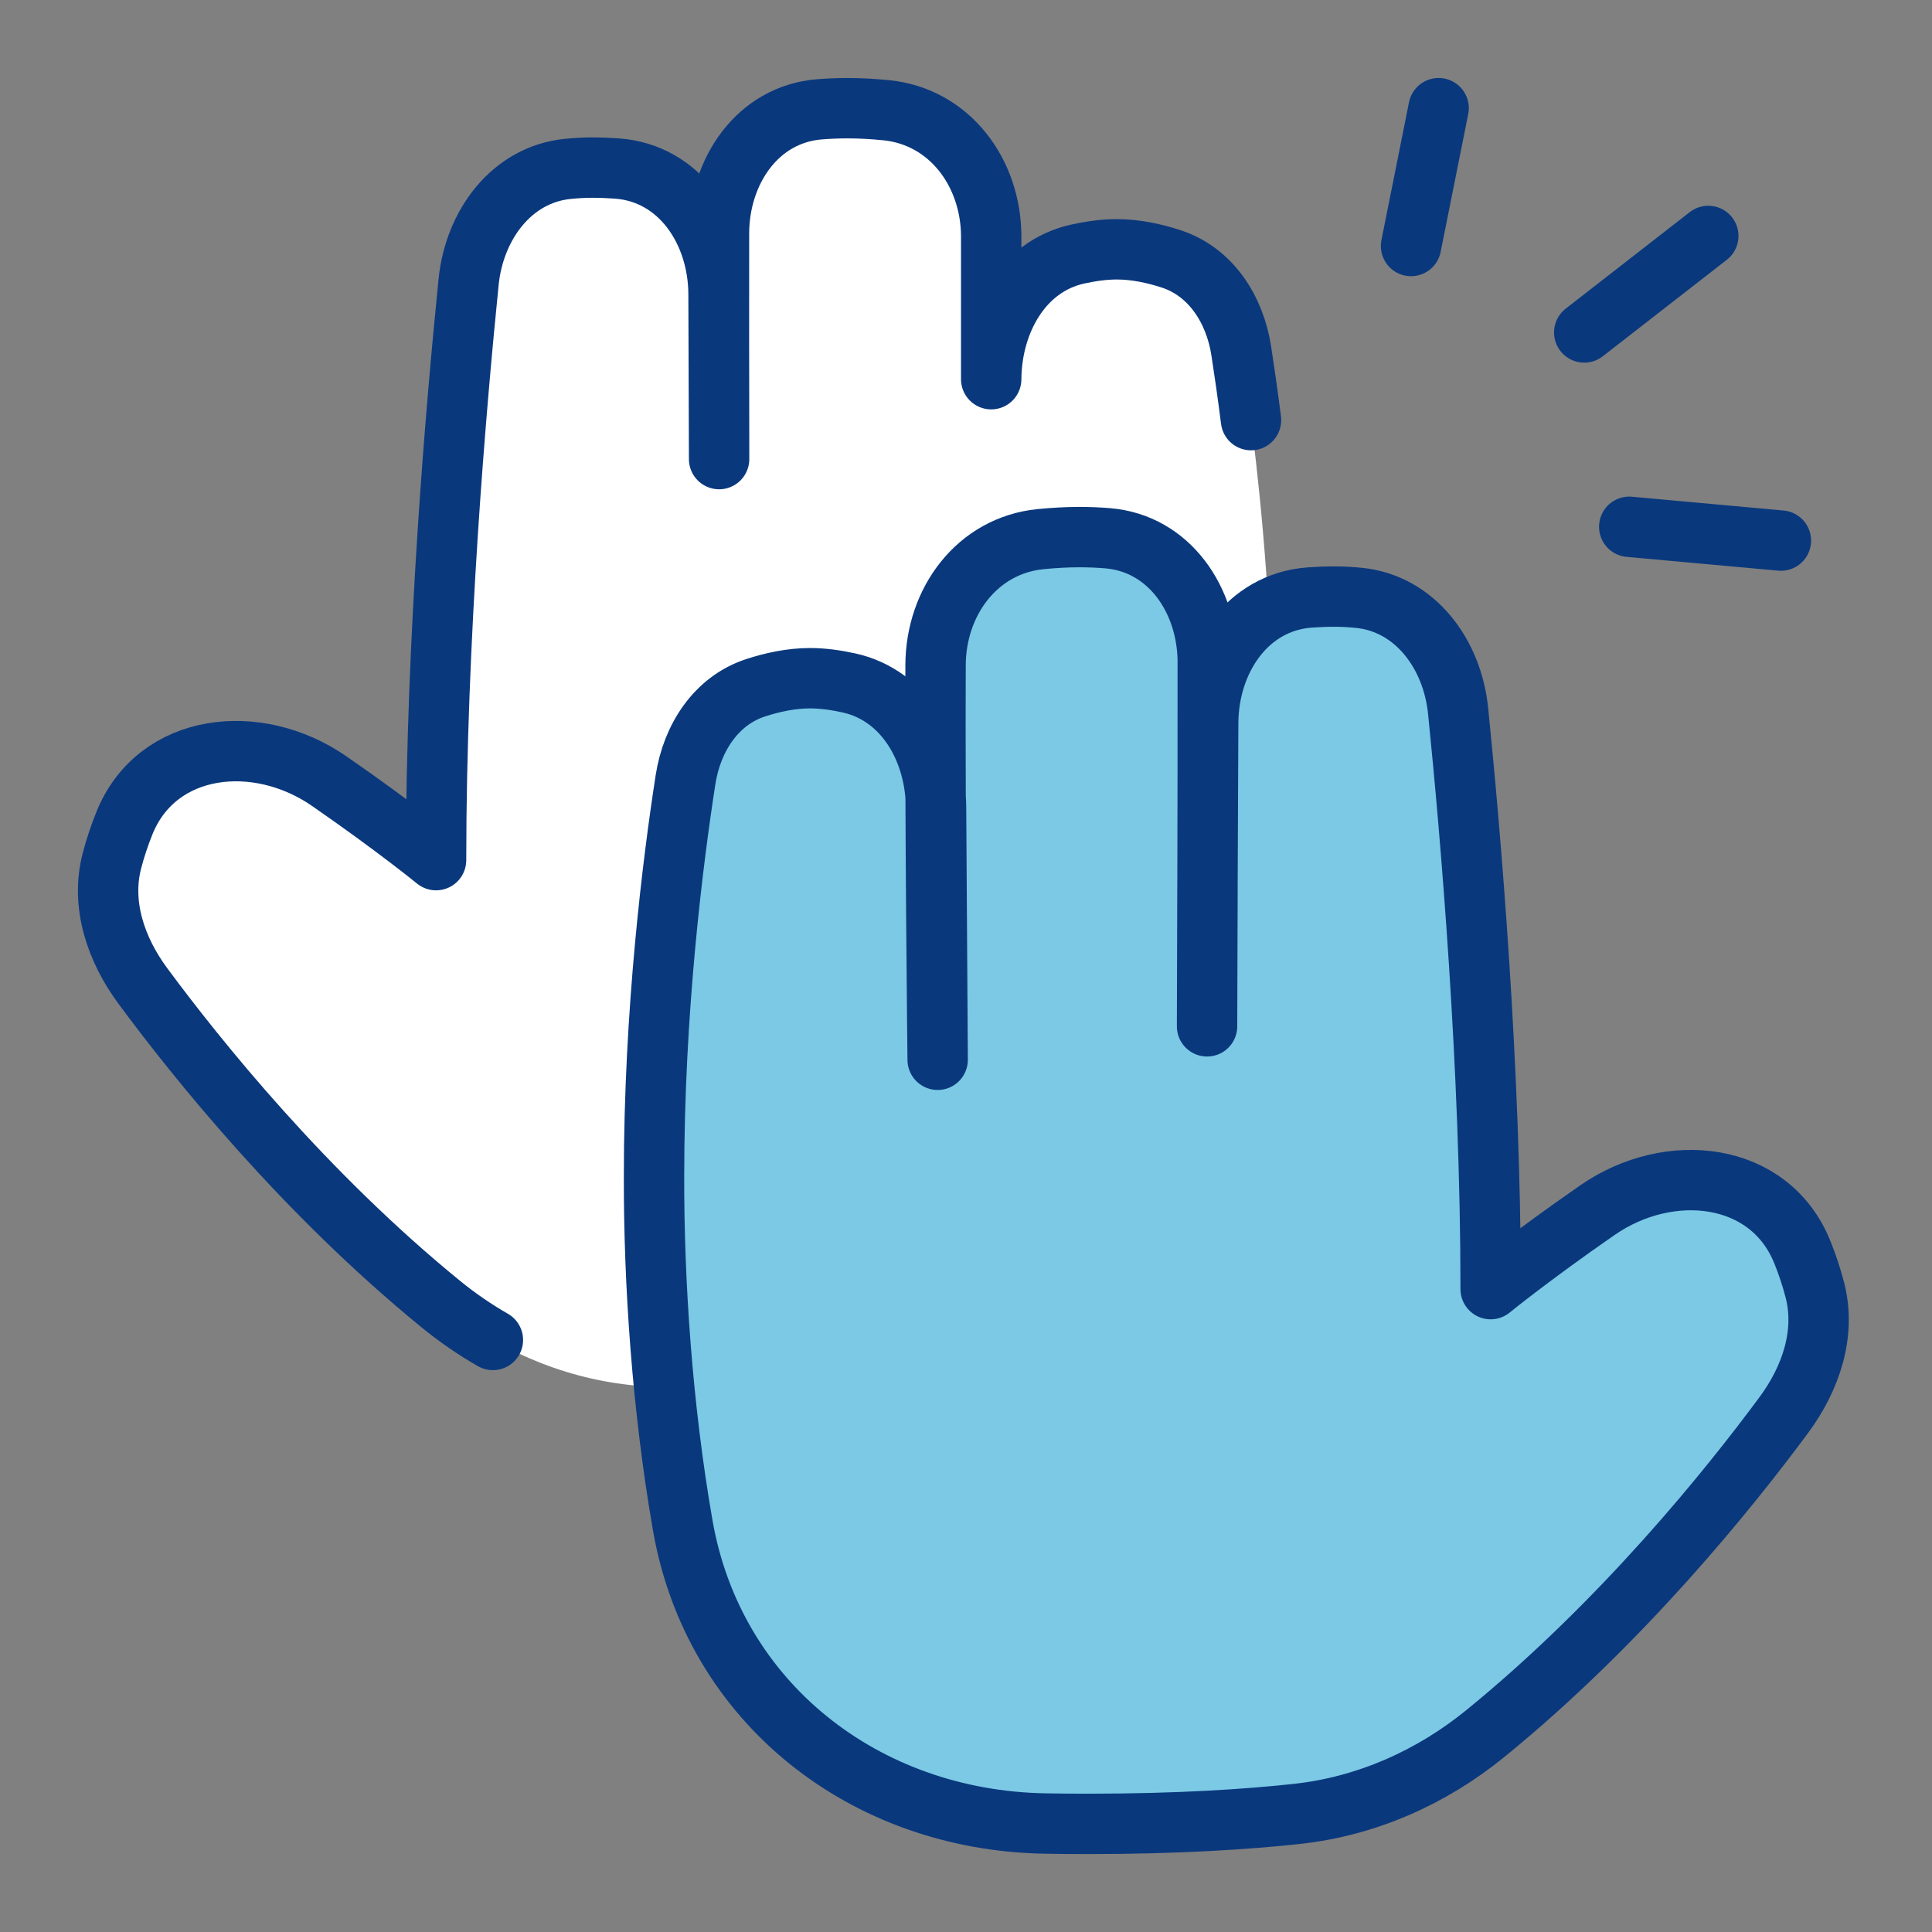
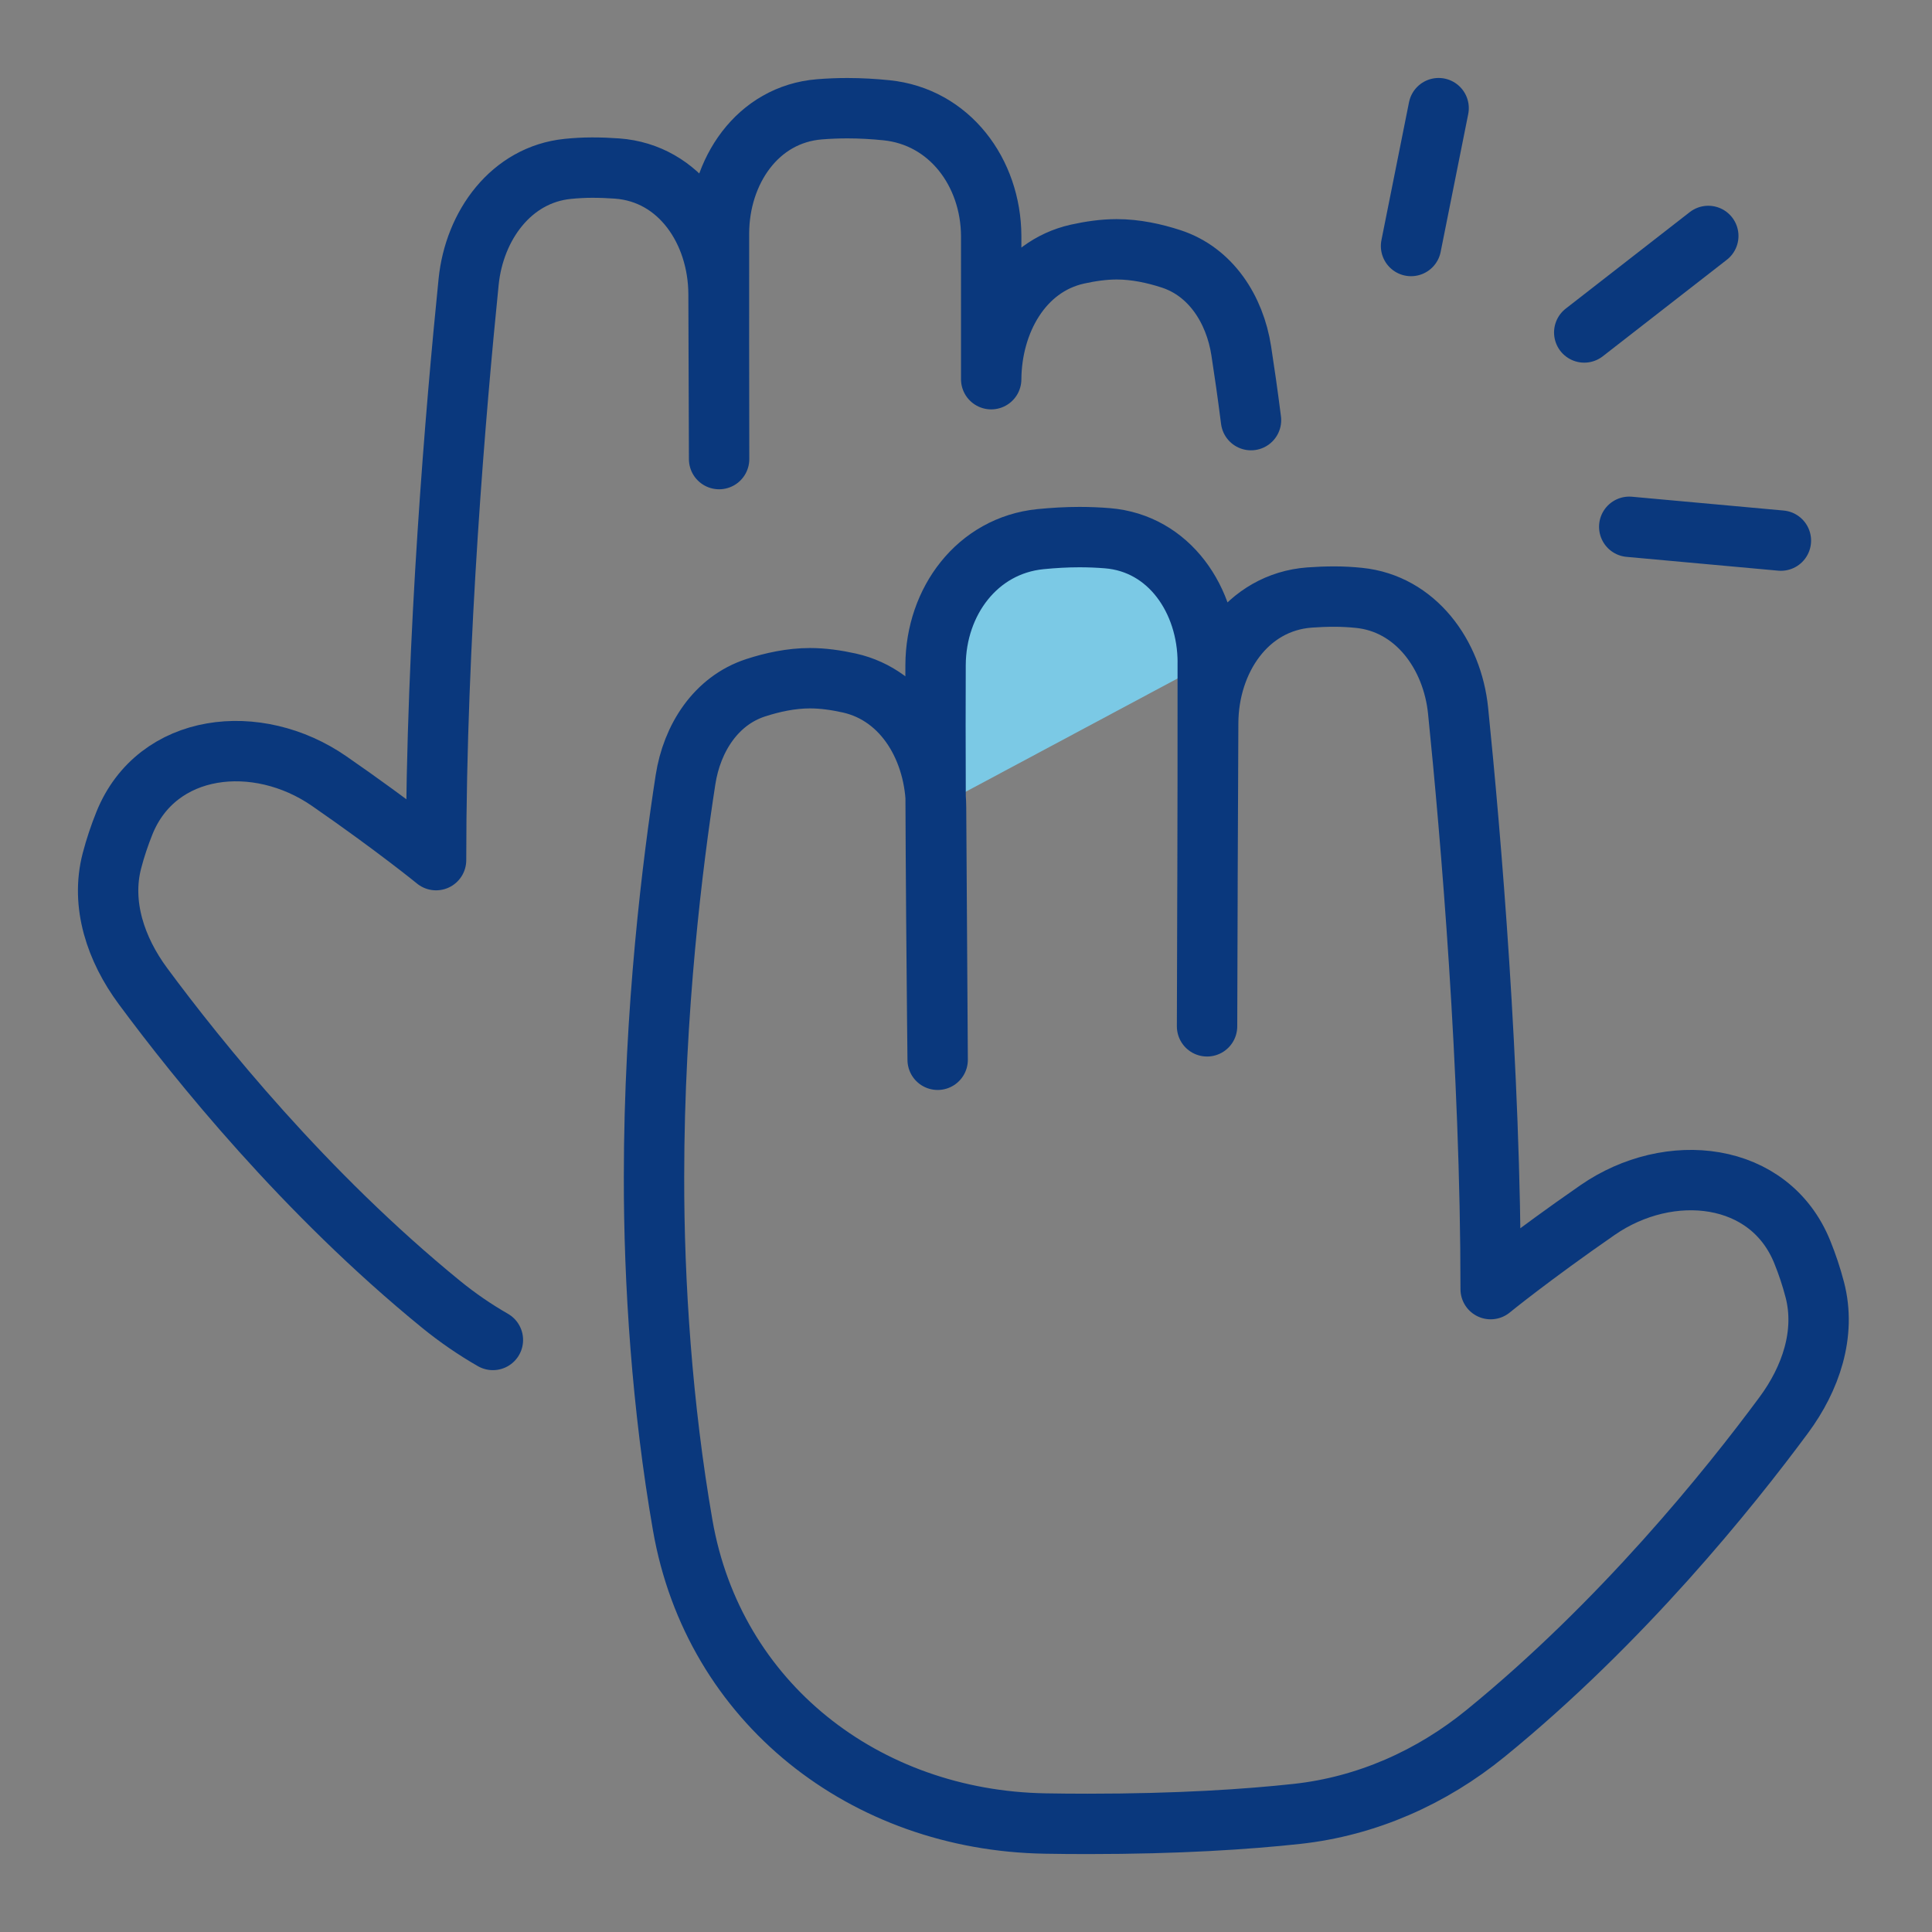
<svg xmlns="http://www.w3.org/2000/svg" fill="none" viewBox="-0.75 -0.75 48 48" id="High-Five--Streamline-Plump" height="48" width="48">
  <rect x="-0.75" y="-0.75" width="48" height="48" fill="#808080" stroke="none" />
  <desc>High Five Streamline Icon: https://streamlinehq.com</desc>
  <g id="Duotone/Interface Essential/Hand Gestures/high-five">
-     <path id="Subtract" fill="#ffffff" fill-rule="evenodd" d="M19.609 1.966c-1.54 0.124 -2.493 1.538 -2.496 3.083 -0.002 1.509 0.001 3.408 0.005 5.076 -0.005 -1.216 -0.011 -2.496 -0.016 -3.57 -0.007 -1.56 -0.964 -3.003 -2.52 -3.117 -0.201 -0.015 -0.409 -0.023 -0.623 -0.023 -0.203 0 -0.406 0.012 -0.604 0.032 -1.402 0.142 -2.32 1.403 -2.462 2.805 -0.312 3.086 -0.809 8.855 -0.809 14.369 0 0 -1.004 -0.821 -2.656 -1.964 -1.784 -1.235 -4.278 -0.965 -5.088 1.047 -0.118 0.295 -0.224 0.606 -0.309 0.932 -0.284 1.088 0.1 2.208 0.769 3.112 1.359 1.839 4.021 5.148 7.409 7.909 1.348 1.099 2.959 1.813 4.688 2.002 0.264 0.029 0.549 0.056 0.857 0.082 -0.18 -1.831 -0.258 -3.632 -0.255 -5.26 0 -4.129 0.47 -7.843 0.783 -9.862 0.159 -1.025 0.754 -1.959 1.74 -2.281 0.416 -0.136 0.884 -0.238 1.353 -0.238 0.317 0 0.65 0.047 0.975 0.119 1.294 0.289 2.049 1.515 2.145 2.832 -0.005 -1.155 -0.006 -2.3 -0.001 -3.281 0.005 -1.1 0.507 -2.107 1.341 -2.671 0.002 -0.002 0.005 -0.003 0.007 -0.005 0.361 -0.242 0.785 -0.402 1.257 -0.449 0.316 -0.032 0.642 -0.051 0.969 -0.051 0.238 0 0.469 0.01 0.692 0.028 1.54 0.124 2.493 1.538 2.496 3.083 0.002 1.509 -0.001 3.409 -0.005 5.077 0.005 -1.216 0.011 -2.496 0.016 -3.571 0.005 -1.183 0.557 -2.298 1.501 -2.818 -0.156 -2.695 -0.458 -4.992 -0.681 -6.43 -0.159 -1.025 -0.754 -1.959 -1.74 -2.281 -0.416 -0.136 -0.884 -0.238 -1.353 -0.238 -0.317 0 -0.65 0.047 -0.975 0.119 -1.294 0.289 -2.049 1.514 -2.145 2.832 0.005 -1.155 0.006 -2.3 0.001 -3.281 -0.008 -1.578 -1.036 -2.966 -2.606 -3.124C20.955 1.957 20.628 1.938 20.301 1.938c-0.238 0 -0.469 0.01 -0.692 0.028Z" clip-rule="evenodd" stroke-width="1.5" />
    <path id="Vector 1308" stroke="#0a387d" stroke-linecap="round" stroke-linejoin="round" d="m41.692 5.112 -3.082 2.398" stroke-width="1.5" />
    <path id="Vector 1309" stroke="#0a387d" stroke-linecap="round" stroke-linejoin="round" d="m43.496 12.681 -3.768 -0.343" stroke-width="1.5" />
    <path id="Vector 1310" stroke="#0a387d" stroke-linecap="round" stroke-linejoin="round" d="m34.992 1.937 -0.685 3.425" stroke-width="1.5" />
-     <path id="Union" fill="#7bc9e5" d="M29.257 15.705c-0.002 -1.545 -0.956 -2.959 -2.496 -3.083 -0.222 -0.018 -0.454 -0.028 -0.692 -0.028 -0.327 0 -0.654 0.02 -0.969 0.051 -1.57 0.158 -2.598 1.547 -2.606 3.124 -0.018 3.725 0.052 9.811 0.052 9.811l-0.04 -6.265c-0.009 -1.414 -0.776 -2.788 -2.156 -3.096 -0.325 -0.072 -0.657 -0.119 -0.975 -0.119 -0.468 0 -0.936 0.102 -1.353 0.238 -0.986 0.322 -1.581 1.255 -1.74 2.281 -0.313 2.019 -0.783 5.734 -0.783 9.862 -0.005 2.638 0.202 5.73 0.713 8.665 0.768 4.411 4.528 7.334 9.005 7.409 0.341 0.006 0.695 0.009 1.062 0.009 2.251 0 3.959 -0.114 5.193 -0.248 1.729 -0.189 3.34 -0.903 4.688 -2.002 3.387 -2.76 6.05 -6.07 7.409 -7.909 0.669 -0.904 1.053 -2.024 0.769 -3.112 -0.085 -0.326 -0.19 -0.638 -0.309 -0.932 -0.809 -2.013 -3.304 -2.282 -5.088 -1.047 -1.652 1.144 -2.656 1.964 -2.656 1.964 0 -5.514 -0.496 -11.283 -0.809 -14.369 -0.142 -1.402 -1.06 -2.663 -2.462 -2.805 -0.199 -0.02 -0.401 -0.032 -0.604 -0.032 -0.214 0 -0.422 0.008 -0.623 0.023 -1.556 0.114 -2.513 1.557 -2.52 3.118 -0.012 2.556 -0.028 6.272 -0.028 7.536 0 0 0.022 -5.558 0.017 -9.041Z" stroke-width="1.5" />
+     <path id="Union" fill="#7bc9e5" d="M29.257 15.705c-0.002 -1.545 -0.956 -2.959 -2.496 -3.083 -0.222 -0.018 -0.454 -0.028 -0.692 -0.028 -0.327 0 -0.654 0.02 -0.969 0.051 -1.57 0.158 -2.598 1.547 -2.606 3.124 -0.018 3.725 0.052 9.811 0.052 9.811l-0.04 -6.265Z" stroke-width="1.5" />
    <path id="Union_2" stroke="#0a387d" stroke-linejoin="round" d="M29.257 15.705c-0.002 -1.545 -0.956 -2.959 -2.496 -3.083 -0.222 -0.018 -0.454 -0.028 -0.692 -0.028 -0.327 0 -0.654 0.02 -0.969 0.051 -1.57 0.158 -2.598 1.547 -2.606 3.124 -0.018 3.725 0.052 9.811 0.052 9.811l-0.04 -6.265c-0.009 -1.414 -0.776 -2.788 -2.156 -3.096 -0.325 -0.072 -0.657 -0.119 -0.975 -0.119 -0.468 0 -0.936 0.102 -1.353 0.238 -0.986 0.322 -1.581 1.255 -1.74 2.281 -0.313 2.019 -0.783 5.734 -0.783 9.862 -0.005 2.638 0.202 5.73 0.713 8.665 0.768 4.411 4.528 7.334 9.005 7.409 0.341 0.006 0.695 0.009 1.062 0.009 2.251 0 3.959 -0.114 5.193 -0.248 1.729 -0.189 3.34 -0.903 4.688 -2.002 3.387 -2.76 6.05 -6.07 7.409 -7.909 0.669 -0.904 1.053 -2.024 0.769 -3.112 -0.085 -0.326 -0.19 -0.638 -0.309 -0.932 -0.809 -2.013 -3.304 -2.282 -5.088 -1.047 -1.652 1.144 -2.656 1.964 -2.656 1.964 0 -5.514 -0.496 -11.283 -0.809 -14.369 -0.142 -1.402 -1.06 -2.663 -2.462 -2.805 -0.199 -0.02 -0.401 -0.032 -0.604 -0.032 -0.214 0 -0.422 0.008 -0.623 0.023 -1.556 0.114 -2.513 1.557 -2.52 3.118 -0.012 2.556 -0.028 6.272 -0.028 7.536 0 0 0.022 -5.558 0.017 -9.041Z" stroke-width="1.5" />
    <path id="Union_3" stroke="#0a387d" stroke-linecap="round" stroke-linejoin="round" d="M30.331 9.688c-0.084 -0.661 -0.168 -1.242 -0.243 -1.725 -0.159 -1.025 -0.754 -1.959 -1.74 -2.281 -0.416 -0.136 -0.884 -0.238 -1.353 -0.238 -0.317 0 -0.65 0.047 -0.975 0.119 -1.38 0.308 -2.135 1.694 -2.144 3.108V5.113c-0.008 -1.578 -1.036 -2.966 -2.606 -3.124C20.955 1.957 20.628 1.938 20.301 1.938c-0.238 0 -0.469 0.01 -0.692 0.028 -1.54 0.124 -2.493 1.538 -2.496 3.083 -0.002 1.379 -0.001 4.052 0.003 5.607 -0.004 -1.081 -0.009 -3.155 -0.014 -4.102 -0.007 -1.56 -0.964 -3.003 -2.52 -3.117 -0.201 -0.015 -0.409 -0.023 -0.623 -0.023 -0.203 0 -0.406 0.012 -0.604 0.032 -1.402 0.142 -2.32 1.403 -2.462 2.805 -0.312 3.086 -0.809 8.855 -0.809 14.369 0 0 -1.004 -0.821 -2.656 -1.964 -1.784 -1.235 -4.278 -0.965 -5.088 1.047 -0.118 0.295 -0.224 0.606 -0.309 0.932 -0.284 1.088 0.1 2.208 0.769 3.112 1.359 1.839 4.021 5.148 7.409 7.909 0.406 0.331 0.837 0.627 1.287 0.885" stroke-width="1.5" />
  </g>
</svg>